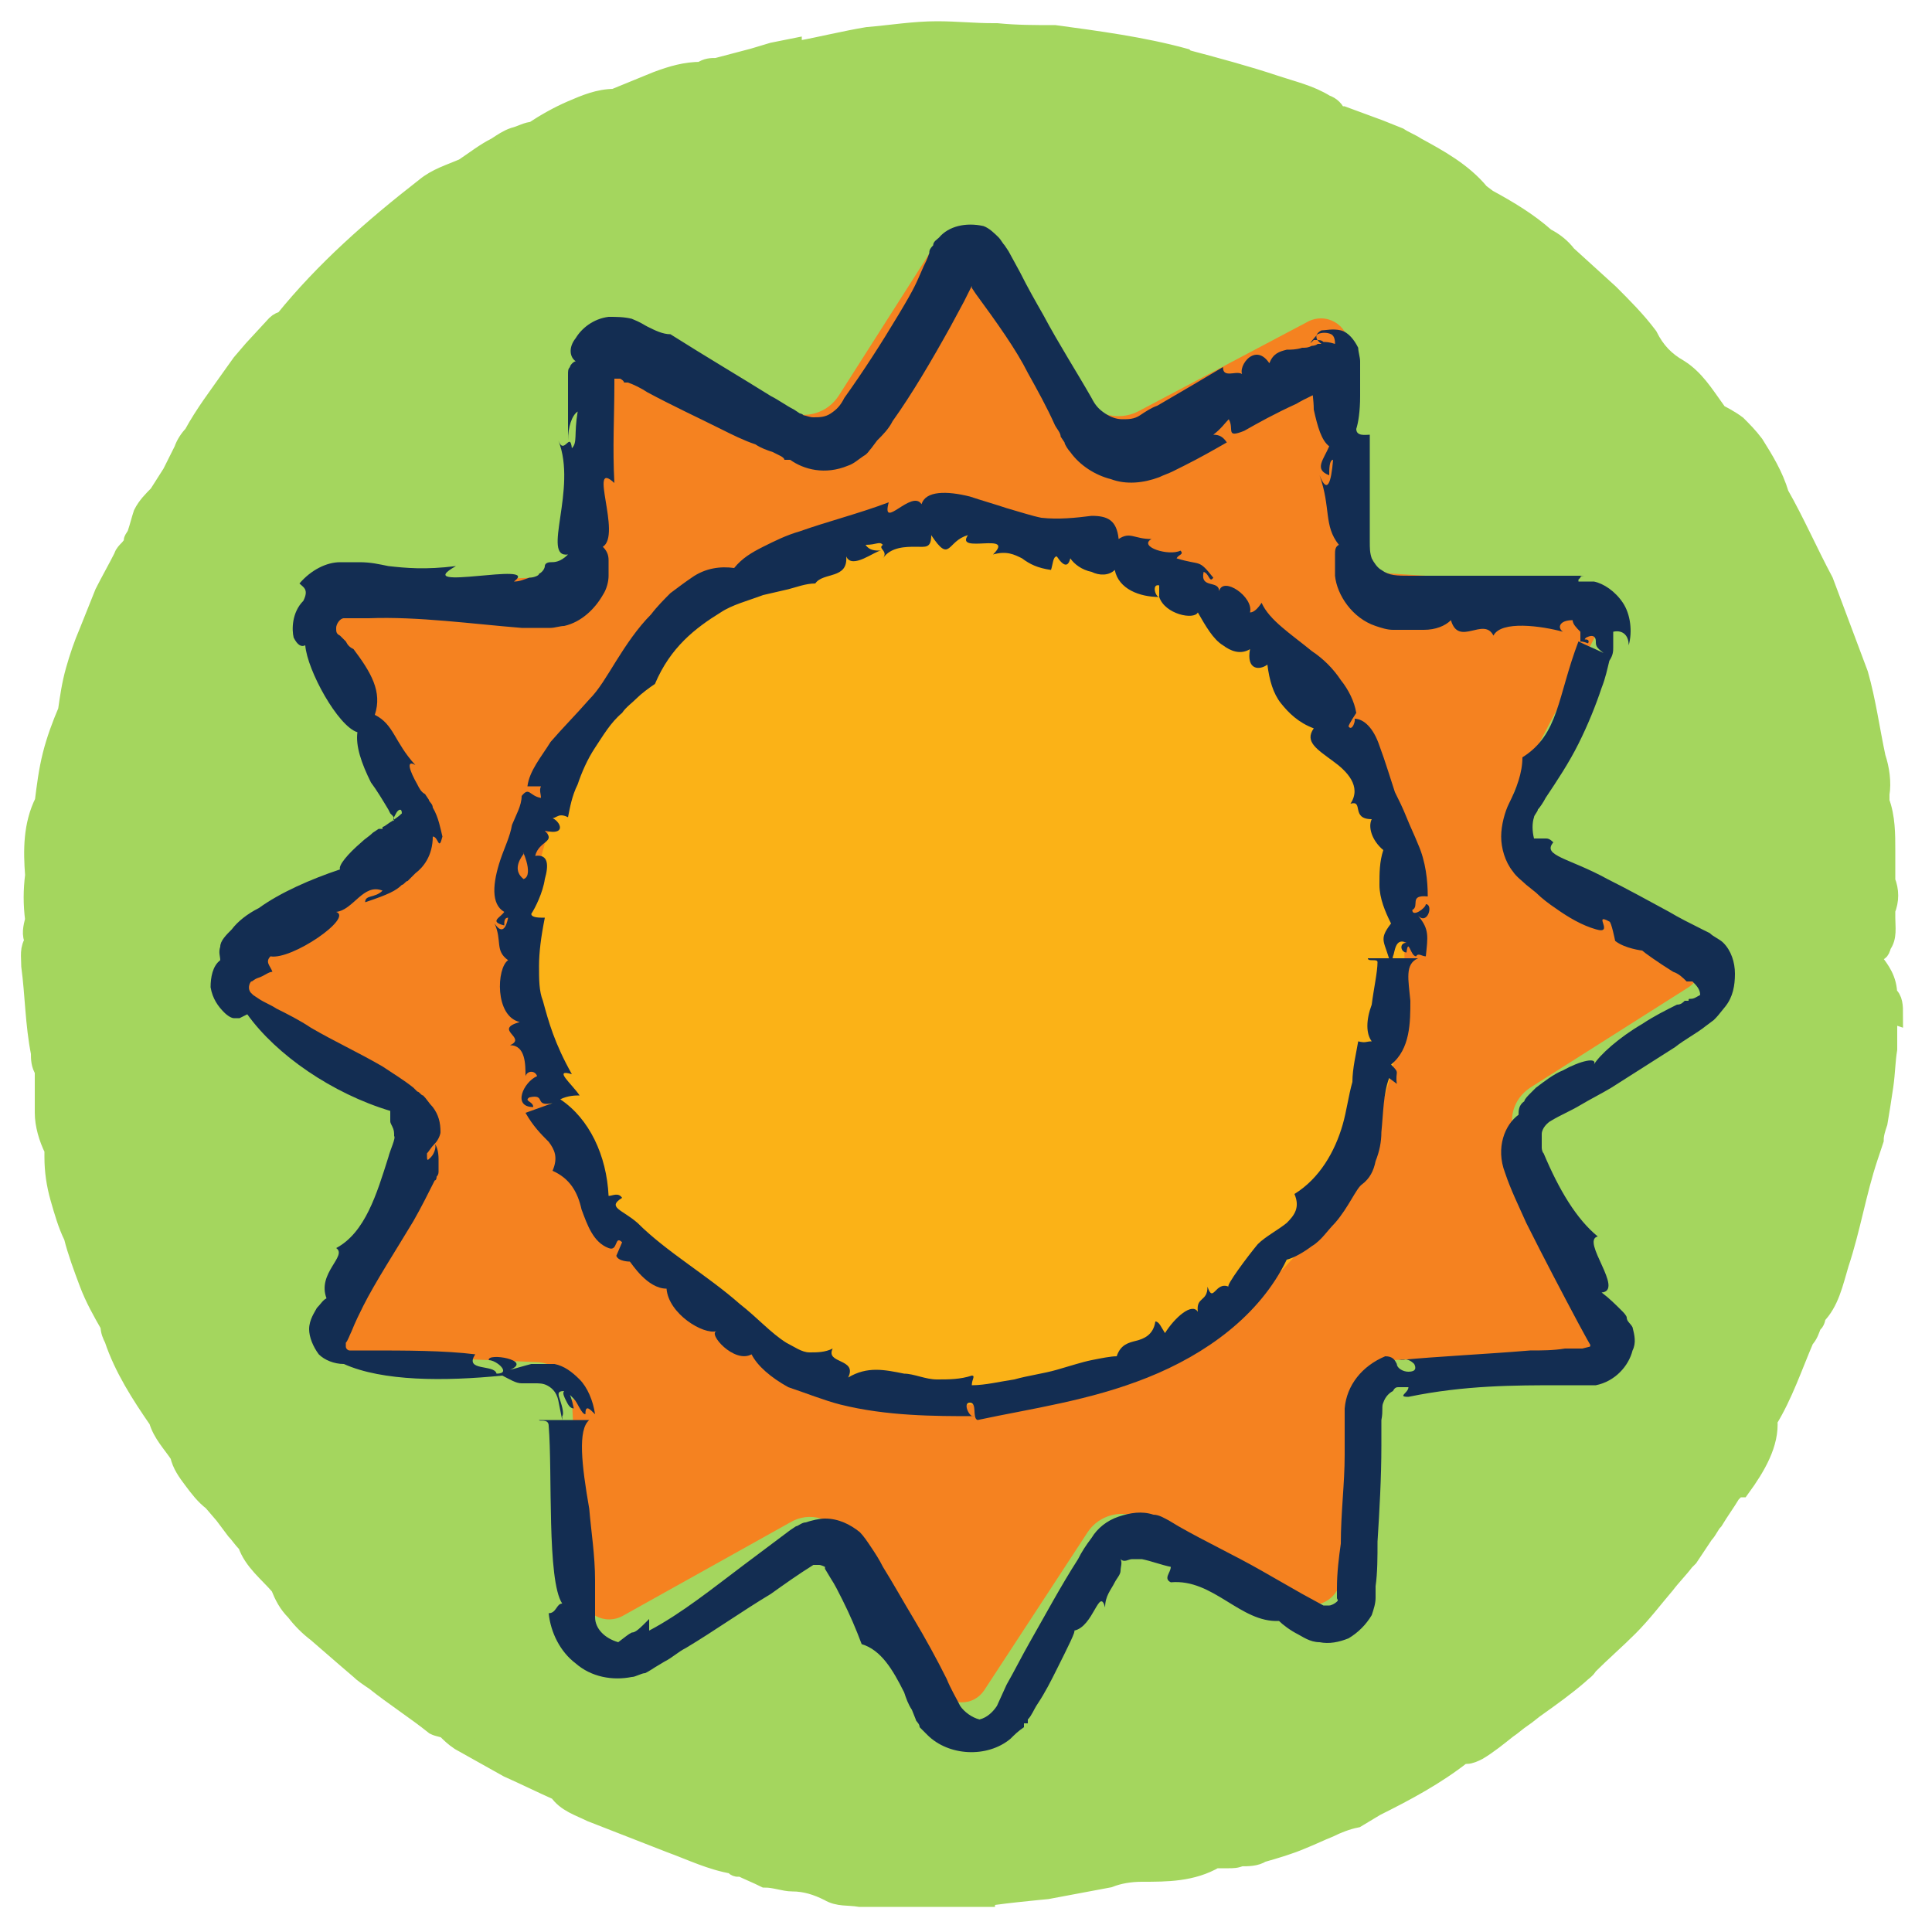
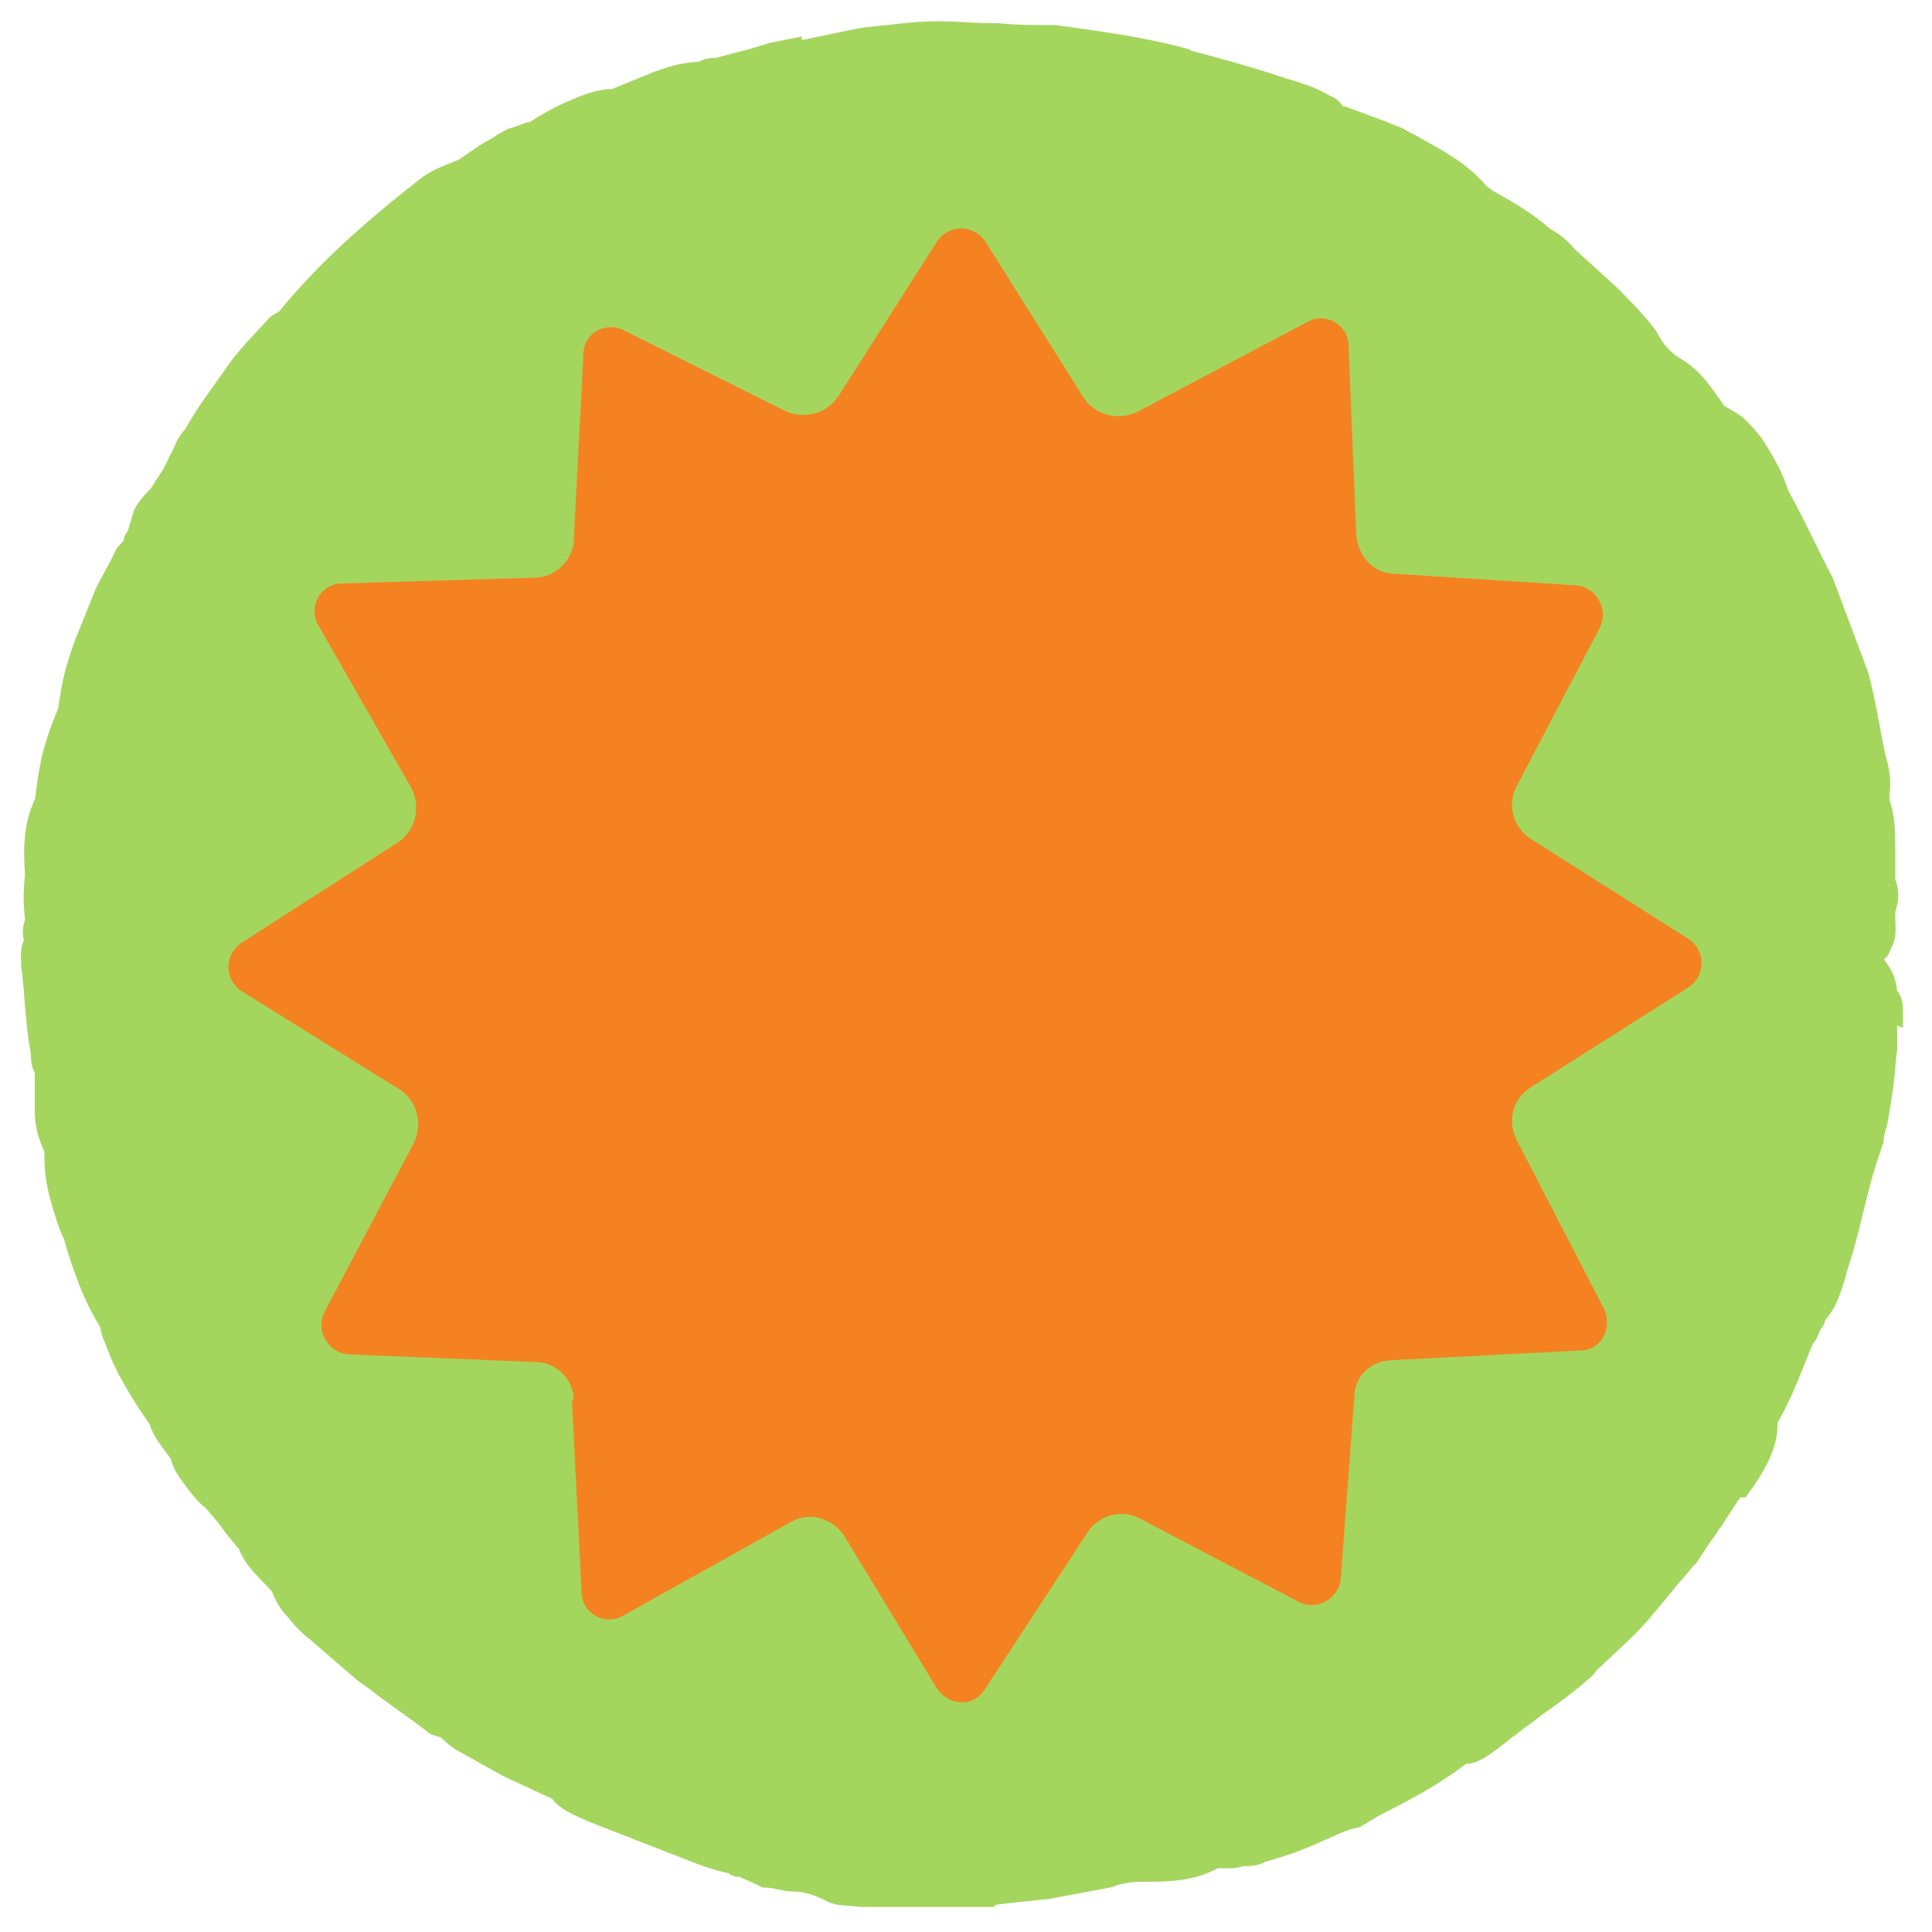
<svg xmlns="http://www.w3.org/2000/svg" id="Layer_1" version="1.1" viewBox="0 0 100 100">
  <defs>
    <style>
      .st0 {
        fill: none;
      }

      .st1 {
        fill: #f58220;
      }

      .st2 {
        fill: #a4d65e;
        stroke: #a4d65e;
        stroke-miterlimit: 10;
      }

      .st3 {
        fill: #132d52;
      }

      .st4 {
        fill: #fbb217;
      }
    </style>
  </defs>
  <path class="st2" d="M98,52.5c0-.4,0-.8-.3-1,0-.8-.4-1.3-.7-1.7,0-.2,0-.3,0-.5v-.2c.2.2.3.2.4-.2h0c.3-.4.2-.9.2-1.4,0-.1,0-.2,0-.4.2-.5.2-1,0-1.5h0c0-.4,0-.8,0-1.2,0-.1,0-.3,0-.4,0-.8,0-1.7-.3-2.5h0c0-.1,0-.3,0-.4.1-.6,0-1.3-.2-1.9h0c-.3-1.4-.5-2.9-.9-4.3-.6-1.6-1.2-3.2-1.8-4.8-.8-1.5-1.5-3.1-2.3-4.5-.3-1-.8-1.8-1.3-2.6-.3-.4-.6-.7-.9-1-.4-.3-.8-.5-1.2-.7-.2,0-.3,0-.4-.2.1,0,.3,0,.4,0-.5-.7-1-1.5-1.8-2-.7-.4-1.2-.9-1.6-1.7-.6-.8-1.3-1.5-2-2.2l-2.2-2h0c-.3-.4-.7-.7-1.1-.9h0c-.9-.8-1.9-1.4-3-2h0l-.4-.3c-.9-1.1-2.2-1.8-3.3-2.4-.3-.2-.6-.3-.9-.5l-1-.4-1.9-.7c-.2,0-.3,0-.3,0h0c-.1-.3-.3-.5-.6-.6-.8-.5-1.7-.7-2.6-1-1.5-.5-3-.9-4.5-1.3,0,0-.1,0-.2-.1-2.2-.6-4.5-.9-6.7-1.2-1,0-2,0-3-.1h-.2c-1,0-1.9-.1-2.9-.1-1.2,0-2.4.2-3.6.3-1.2.2-2.4.5-3.5.7h0c-.1,0-.3,0-.4,0,0,0,0,0,0-.1l-1,.2-1,.3-1.9.5c-.3,0-.5,0-.8.2-.8,0-1.5.2-2.3.5l-2.2.9h0c-.8,0-1.5.3-2.2.6s-1.4.7-2,1.1h0c-.3,0-.6.2-1,.3-.3.1-.6.3-.9.5-.6.3-1.1.7-1.7,1.1-.7.3-1.4.5-2,1-2.7,2.1-5.2,4.3-7.3,6.9-.1,0-.3.1-.4.2l-1.2,1.3-.6.7-.5.7c-.7,1-1.4,1.9-2,3-.2.2-.4.5-.5.8l-.6,1.2h0l-.7,1.1c-.3.3-.6.6-.8,1-.1.3-.2.7-.3,1,0,.1-.2.3-.2.4,0,0,0,0,0,0,0,.2-.2.4-.3.5,0,0-.2.2-.2.3-.3.6-.7,1.3-1,1.9l-.8,2c-.3.7-.5,1.3-.7,2-.2.7-.3,1.4-.4,2.1h0c-.3.7-.6,1.5-.8,2.3-.2.8-.3,1.6-.4,2.4-.6,1.2-.6,2.5-.5,3.8-.1.8-.1,1.5,0,2.3-.1.4-.2.8,0,1.1-.3.4-.2.8-.2,1.3.2,1.5.2,3,.5,4.5,0,.3,0,.6.2.9h0v.2s0,.1,0,.1c0,.2,0,.3,0,.5,0,.5,0,.9,0,1.4,0,.6.2,1.3.5,1.9,0,.1,0,.3,0,.4,0,.7.1,1.4.3,2.1.2.7.4,1.4.7,2h0c.2.8.5,1.6.8,2.4.3.8.7,1.5,1.1,2.2,0,.3.1.5.2.7.5,1.5,1.4,2.9,2.3,4.2.2.7.7,1.2,1.1,1.8.1.5.4.9.7,1.3.3.4.6.8,1,1.1l.6.7.3.4.3.4c.2.2.3.4.6.7.3.9,1.1,1.5,1.7,2.2.2.5.4.9.8,1.3.3.4.7.8,1.1,1.1l1.5,1.3.7.6c.2.2.5.4.8.6,1,.8,2.1,1.5,3.1,2.3.2.1.4.1.6.2h0c.2.2.4.4.7.6l2.5,1.4c.9.4,1.7.8,2.6,1.2.4.6,1.1.8,1.7,1.1l4.1,1.6c1.1.4,2.1.9,3.3,1.1,0,.1.2.2.3.1.4.2.9.4,1.3.6.5,0,1,.2,1.4.2.7,0,1.3.2,1.9.5.5.3,1,.2,1.6.3h3.3s1.6,0,1.6,0h1.6c0-.1,3.2-.4,3.2-.4l3.2-.6c.5-.2,1.1-.3,1.7-.3,1.3,0,2.6,0,3.8-.7h0c.2,0,.5,0,.7,0,.2,0,.4,0,.6-.1.4,0,.8,0,1.1-.2.7-.2,1.4-.4,2.1-.7.5-.2.9-.4,1.4-.6.4-.2.9-.4,1.4-.5l1-.6c1.6-.8,3.1-1.6,4.5-2.7,0,0,.2,0,.2,0,.2,0,.4-.1.6-.2.5-.3,1-.7,1.5-1.1.3-.2.5-.4.8-.6.3-.2.5-.4.8-.6.7-.5,1.4-1,2.1-1.6.2-.2.4-.3.5-.5.7-.7,1.4-1.3,2.1-2,.7-.7,1.3-1.5,1.9-2.2.3-.4.7-.8,1-1.2l.2-.2.8-1.2c.2-.2.3-.5.5-.7.3-.5.6-.9.9-1.4,0,0,.2-.2.3-.3,0,0,.1,0,.2,0,.8-1.1,1.5-2.3,1.4-3.5h0c.8-1.3,1.3-2.8,1.9-4.2.2-.2.3-.5.4-.8.1,0,.2-.2.2-.4h0c.7-.7.9-1.7,1.2-2.7.6-1.8.9-3.7,1.5-5.5l.3-.9c0-.3.1-.6.2-.9.1-.6.2-1.2.3-1.9s.1-1.3.2-1.9c0-.6,0-1.3,0-1.9h0ZM96.1,39.9c0-.2,0-.3,0-.5,0,0,0,.2.1.3,0,0,0,0,0,.2Z" />
  <path class="st1" d="M29.6,72.4l.5,10c0,1.1,1.2,1.8,2.2,1.2l8.6-4.8c1-.6,2.2-.2,2.8.7l4.8,7.9c.6.9,1.9,1,2.5,0l5.3-8.1c.6-.9,1.8-1.2,2.7-.7l8.2,4.3c.9.5,2.1-.1,2.2-1.2l.7-9.4c0-1.1.9-1.9,2-1.9l9.7-.5c1.1,0,1.7-1.2,1.2-2.2l-4.5-8.7c-.5-1-.2-2.1.7-2.7l8.2-5.2c.9-.6.9-1.9,0-2.5l-8.2-5.2c-.9-.6-1.2-1.8-.7-2.7l4.3-8.2c.5-1-.2-2.1-1.2-2.2l-9.4-.6c-1.1,0-1.9-.9-2-2l-.4-9.8c0-1.1-1.2-1.8-2.2-1.2l-8.7,4.6c-1,.5-2.2.2-2.8-.7l-5.1-8.1c-.6-.9-1.9-.9-2.5,0l-5.1,8c-.6.9-1.7,1.2-2.7.8l-8.4-4.2c-1-.5-2.1.2-2.1,1.2l-.5,9.6c0,1.1-1,2-2,2l-10,.3c-1.1,0-1.8,1.2-1.2,2.2l4.8,8.4c.5,1,.2,2.2-.7,2.8l-8.1,5.2c-.9.6-.9,1.9,0,2.5l8.2,5.1c.9.6,1.2,1.8.7,2.8l-4.6,8.7c-.5,1,.2,2.1,1.2,2.2l9.7.4c1.1,0,2,.9,2,2Z" />
  <polygon class="st0" points="20.2 42 20.2 42 20.2 42 20.2 42" />
  <path class="st0" d="M20.7,41.6c0-.3-.2-.2-.3,0-.1.2-.2.3-.1.4.1-.1.3-.2.5-.4Z" />
  <path class="st0" d="M69.2,17.8c0-.1,0-.4-.2-.5-.2-.1-.5-.1-.7,0-.2.2-.6.7-.2.3.2,0,.3,0,.4.1.1,0,.3,0,.6.1h0Z" />
-   <path class="st3" d="M28.9,72.5c-.1-.5-.4-.7-.6-.8-.2-.1-.4-.1-.6-.1h-.3c-.1,0-.3,0-.4,0-.3,0-.6-.2-1-.4-3,.3-6.2.3-8.2-.6-.5,0-1-.2-1.3-.5-.3-.4-.5-.9-.5-1.3,0-.5.3-.9.4-1.1.2-.2.3-.4.5-.5-.5-1.3,1.1-2.2.5-2.6,1.5-.8,2.1-2.8,2.7-4.7.1-.4.4-1,.3-1.1,0-.2,0-.3-.1-.5s-.1-.2-.1-.3c0-.1,0-.3,0-.5-3-.9-5.9-2.9-7.4-5,0,0-.2.1-.4.2,0,0-.2,0-.3,0s-.3-.1-.5-.3c-.3-.3-.6-.7-.7-1.3,0-.5.1-1.1.5-1.4,0-.2-.1-.4,0-.7,0-.3.3-.6.6-.9.3-.4.8-.8,1.4-1.1,1.1-.8,2.7-1.5,4.2-2-.1-.2.4-.8,1.1-1.4.2-.2.4-.3.6-.5l.3-.2h.2c0,0,0-.1,0-.1.1,0,.3-.2.5-.3h0c.1-.1.3-.2.5-.4,0-.3-.2-.2-.3,0-.1.2-.2.3-.1.4h0c0-.1,0-.2-.1-.3,0,0,0,0-.1-.1h0s-.1-.2-.1-.2c-.3-.5-.6-1-.9-1.4-.5-1-.8-1.9-.7-2.6-1-.3-2.6-3.2-2.7-4.5-.2.1-.4,0-.6-.4-.1-.4-.1-1.3.5-1.9.3-.6,0-.7-.2-.9.6-.7,1.4-1.1,2.1-1.1h.3s.1,0,.1,0c0,0,.2,0,.2,0,.1,0,.3,0,.4,0,.6,0,1,.1,1.5.2.9.1,1.9.2,3.5,0-2.5,1.4,4.5-.3,3,.8.3,0,.5-.1.8-.2.2,0,.5-.1.5-.2.2-.1.3-.3.3-.4s.1-.2.3-.2c.2,0,.5,0,.9-.4-1.4.2.5-3.4-.5-5.9.3.8.6-.5.7.4.3-.3.1-.7.3-1.9-.3.2-.5.8-.5,1.5,0-.4,0-1.3,0-2.2,0-.5,0-.9,0-1.2,0-.2,0-.3.1-.4,0-.1.2-.3.3-.3-.3-.2-.4-.7,0-1.2.3-.5.9-1,1.7-1.1.4,0,.8,0,1.2.1.5.2.6.3.8.4.4.2.8.4,1.2.4,1.9,1.2,3.6,2.2,5.2,3.2.4.2.8.5,1.2.7l.3.2c0,0,.1,0,.2.1.1,0,.3.1.5.1.3,0,.6,0,.9-.2.3-.2.5-.4.7-.8,1-1.4,1.9-2.8,2.8-4.3s.9-1.6,1.3-2.5c.1-.2.2-.4.3-.7,0-.1,0-.2.2-.4,0-.2.2-.3.3-.4.5-.6,1.4-.8,2.3-.6.3.1.6.4.8.6.1.1.2.3.3.4l.2.3.6,1.1c.4.8.8,1.5,1.2,2.2.8,1.5,1.7,2.9,2.5,4.3.2.4.4.6.7.8.3.2.6.3.9.3.3,0,.6,0,.9-.2.3-.2.6-.4.9-.5,1.2-.7,2.4-1.4,3.4-2,0,.7.9,0,1.1.5-.5-.3.5-1.9,1.3-.7.2-.5.5-.6.9-.7.2,0,.5,0,.8-.1.2,0,.3,0,.5-.1,0,0,.2,0,.3-.1,0,0,.1,0,.2,0-.3-.2-.4-.5,0-.7.2,0,.6-.1,1,0,.4.1.7.5.9.9,0,.2.1.5.1.7v.6c0,.4,0,.8,0,1.2,0,.8-.1,1.4-.2,1.7,0,.4.5.3.7.3,0,2.2,0,4,0,5.5,0,.4,0,.6.1.9.1.2.3.5.5.6.4.3.8.3,1.5.3,1.2,0,2.5,0,3.9,0,.7,0,1.5,0,2.3,0,.4,0,.9,0,1.3,0,.2,0,.5,0,.7,0h.6c0,0,.2,0,.3,0-.2,0-.3,0-.3.1,0,0,0,0-.1.1,0,0,0,.1,0,.1,0,0,0,0,.2,0,.2,0,.4,0,.6,0,.5.1,1.1.5,1.5,1.1.4.6.5,1.5.3,2.2,0-.6-.4-.8-.8-.7,0,.2,0,.6,0,.8s0,.4-.2.7c-.1.4-.2.9-.4,1.4-.3.9-.7,1.9-1.2,2.9-.5,1-1.1,1.9-1.7,2.8-.1.2-.3.5-.4.6,0,.1-.2.3-.2.4-.1.3-.1.7,0,1.1.2,0,.3,0,.4,0s.1,0,.2,0c.1,0,.2,0,.4.2-.6.7.8.8,2.8,1.9,1,.5,2.1,1.1,3.2,1.7.5.3,1.1.6,1.7.9l.4.2c.2.2.5.3.7.5.4.4.6,1,.6,1.6,0,.6-.1,1.2-.5,1.7s-.4.5-.6.7l-.4.3c-.5.4-1.1.7-1.6,1.1-1.1.7-2.2,1.4-3.3,2.1-.5.3-1.1.6-1.6.9-.5.3-1,.5-1.5.8-.2.1-.5.4-.5.7,0,.2,0,.3,0,.5,0,0,0,.2,0,.2,0,0,0,.2.1.3.8,1.9,1.7,3.4,2.8,4.3-.9.2,1.4,2.8.2,2.9.4.3.7.6,1.1,1,0,0,.2.2.2.3,0,.2.2.3.3.5.1.4.2.8,0,1.2-.2.8-.9,1.6-1.9,1.8-.1,0-.2,0-.3,0h-.6c-.3,0-.6,0-.9,0-2.4,0-5,0-7.9.6-.6,0,0-.2,0-.5h-.3c0,0-.1,0-.2,0-.1,0-.2,0-.3.2-.2.1-.4.3-.5.6-.1.2,0,.4-.1.9,0,.4,0,.8,0,1.3,0,1.7-.1,3.4-.2,5,0,.8,0,1.6-.1,2.3,0,.2,0,.4,0,.6,0,.3-.1.6-.2.9-.3.5-.7.9-1.2,1.2-.5.2-1,.3-1.5.2-.5,0-.9-.3-1.1-.4-.4-.2-.8-.5-1-.7-2,.1-3.4-2.2-5.6-2-.4-.2,0-.5,0-.8-.5-.1-1-.3-1.5-.4-.3,0-.4,0-.5,0-.2,0-.4.2-.6,0,.1.2,0,.4,0,.6,0,.2-.2.4-.3.6-.2.4-.5.7-.5,1.3-.3-1.1-.6,1-1.6,1.2.1,0-.3.8-.9,2-.3.6-.6,1.2-1,1.8-.2.3-.3.6-.5.8v.2c-.1,0-.2,0-.2,0v.2c-.3.2-.5.4-.7.6-1.2,1-3.2.9-4.3-.2-.1-.1-.3-.3-.4-.4,0-.2-.2-.3-.2-.4l-.2-.5c-.2-.3-.3-.6-.4-.9-.6-1.2-1.2-2.2-2.2-2.5-.3-.8-.6-1.5-1-2.3-.2-.4-.4-.8-.6-1.1l-.3-.5c0,0,0,0,0-.1,0,0-.2-.1-.3-.1,0,0-.1,0-.2,0,0,0,0,0,0,0h-.1c-.8.5-1.5,1-2.2,1.5-1.5.9-2.9,1.9-4.4,2.8-.4.2-.7.5-1.1.7l-.5.3s-.3.2-.5.3c-.2,0-.5.2-.7.2-1,.2-2.1,0-2.9-.7-.8-.6-1.3-1.6-1.4-2.6.4,0,.4-.5.7-.5-.8-1.2-.5-6.8-.7-9.2,0-.4-.5-.2-.5-.3h2.6c-.6.5-.4,2.3,0,4.6.1,1.2.3,2.4.3,3.7,0,.6,0,1.3,0,1.9,0,.6.5,1.1,1.2,1.3.4-.3.5-.4.7-.5.2,0,.4-.2.9-.7,0,0,0,.6,0,.6,1.7-.9,3.3-2.2,4.9-3.4.8-.6,1.6-1.2,2.4-1.8l.3-.2c.1,0,.3-.2.5-.2.3-.1.7-.2,1-.2.7,0,1.3.3,1.8.7.2.2.4.5.6.8.2.3.4.6.6,1,.5.8,1,1.7,1.6,2.7.6,1,1.2,2.1,1.7,3.1.2.5.5,1,.7,1.4.2.3.6.6,1,.7.4-.1.7-.4.9-.7l.5-1.1c.4-.7.8-1.5,1.2-2.2.8-1.4,1.6-2.9,2.5-4.3.2-.4.4-.7.7-1.1.3-.5.8-.9,1.4-1.1.6-.2,1.2-.3,1.8-.1.3,0,.6.2.8.3l.5.3c1.4.8,2.9,1.5,4.3,2.3.7.4,1.4.8,2.1,1.2l1.1.6h.1c0,0,0,0,0,0,0,0,0,0,0,0,0,0,.1,0,.2,0,.1,0,.3-.1.4-.2s0-.1,0-.2h0c0,0,0-.2,0-.2v-.3c0-.8.1-1.6.2-2.3,0-1.6.2-3.1.2-4.6v-1.1s0-.6,0-.6v-.3c0,0,0-.3,0-.4.1-1.2.9-2.2,2.1-2.7.4,0,.5.2.6.4,0,.2.3.4.6.4.4,0,.4-.2.3-.4-.2-.2-.4-.3-.8-.2,2.1-.2,4.4-.3,6.8-.5.6,0,1.2,0,1.8-.1h.9c0,0,.4-.1.4-.1,0,0,0,0,0,0,0-.2.2.3-.6-1.2-.8-1.5-1.8-3.4-2.7-5.2-.4-.9-.8-1.7-1.1-2.6-.5-1.3,0-2.5.7-3,0-.2,0-.5.3-.7,0-.1.2-.3.3-.4,0,0,.2-.2.3-.3.4-.3.9-.7,1.4-.9.9-.5,1.8-.7,1.6-.3.3-.5,1.3-1.4,2.5-2.1.6-.4,1.2-.7,1.8-1,.2,0,.3-.1.4-.2h.2c0-.1,0-.1.1-.1.2,0,.3-.1.5-.2,0-.3-.2-.5-.4-.7,0,0,0,0-.1,0h-.2c-.2-.2-.4-.4-.7-.5-.8-.5-1.5-1-1.6-1.1,0,0-.9-.1-1.4-.5,0,0-.2-1-.3-1-.9-.5.3.7-.7.4-.7-.2-1.4-.6-2.1-1.1-.3-.2-.7-.5-1-.8l-.5-.4c-.2-.2-.5-.4-.7-.7-.4-.5-.6-1.2-.6-1.8,0-.6.2-1.3.4-1.7.4-.8.7-1.6.7-2.4,1.9-1.2,1.8-3.1,2.9-6,.4.2.9.4,1.3.6-.4-.3-.4-.4-.4-.6,0-.2-.1-.4-.5-.2-.1.1-.1.1,0,.1,0,0,.2,0,.1.2-.5-.2-.5,0-.4-.1,0,0,0-.3,0-.5-.2-.2-.4-.4-.4-.6-.7,0-.8.4-.5.6-1.1-.3-3.2-.6-3.6.2-.5-1-1.8.6-2.2-.8-.3.3-.8.5-1.4.5-.3,0-.6,0-1,0-.2,0-.3,0-.6,0-.3,0-.6-.1-.9-.2-1.2-.4-2-1.6-2.1-2.6,0-.2,0-.5,0-.7,0-.1,0-.3,0-.4,0-.2,0-.4.2-.5-.8-1-.4-1.9-1-3.6.4,1,.6.4.7-.8-.2,0-.2.5-.2.8-.8-.3-.3-.8,0-1.5-.4-.3-.6-1-.8-1.9,0-.5-.1-1-.1-1.5v-.2c.2,0,.5,0,.7,0,0,0,0,0,0,0h0s0,0,0,0c0,0,0,0,0,0h0s.3.5.3.5h0s-.2.1-.2.1c-.6.3-1.1.5-1.6.8-1.1.5-2,1-2.7,1.4-1,.4-.5-.1-.8-.6-.2.2-.4.5-.8.8.3,0,.5.1.7.4-.7.4-1.4.8-2.2,1.2l-.6.3c-.2.1-.5.2-.7.3-.8.3-1.7.4-2.5.1-.8-.2-1.6-.7-2.1-1.4-.1-.1-.3-.4-.3-.5l-.2-.3c0-.2-.2-.4-.3-.6-.4-.9-.9-1.8-1.4-2.7-.6-1.2-1.6-2.6-2.7-4.1l-.2-.3s0-.1,0-.1h0s0,0,0,0c0,0,0,0,0,0,0,0,0,0,0,0,0,0,0,0,0,0,.1,0,0,0,0,0h0s0,0,0,0h0c0,0-.4.8-.4.8l-.7,1.3c-1,1.8-2,3.5-3,4.9-.2.4-.5.7-.8,1l-.3.4c-.1.1-.2.3-.4.4-.3.2-.5.4-.8.5-1.2.5-2.3.2-3-.3h-.3c0-.1-.2-.2-.2-.2l-.4-.2c-.3-.1-.6-.2-.9-.4-.6-.2-1.2-.5-1.8-.8-1.2-.6-2.5-1.2-3.8-1.9-.3-.2-.7-.4-1-.5h-.2c0-.1-.2-.2-.2-.2,0,0,0,0-.1,0,0,0-.1,0-.2,0s0,0,0,0c0,0,0,0,0,.3,0,1.6-.1,3.3,0,5.1-1.4-1.3.4,2.7-.6,3.3.2.2.3.4.3.7,0,0,0,.1,0,.3,0,.1,0,.3,0,.5,0,.3-.1.7-.3,1-.4.7-1.1,1.4-2,1.6-.2,0-.5.1-.7.1-.1,0-.2,0-.4,0-.1,0-.2,0-.2,0-.3,0-.6,0-.9,0-2.5-.2-5.4-.6-7.9-.5-.2,0-.5,0-.7,0h-.4c-.1,0-.1,0-.2,0-.2,0-.4.3-.4.5,0,.2,0,.3.2.4,0,0,.2.2.3.3.1.2.2.3.4.4.9,1.2,1.5,2.2,1.1,3.4,1,.5,1,1.4,2.1,2.6-.5-.3-.3.3.1,1,.1.2.2.4.4.5l.2.3c0,.1.2.2.2.4.3.5.4,1.1.5,1.5-.2.8-.2,0-.5,0,0,1-.5,1.6-.9,1.9-.2.2-.3.3-.4.4-.1,0-.2.2-.3.2-.3.3-.7.5-1.9.9,0-.4.5-.2.9-.6-1-.4-1.5,1-2.4,1.1.9.3-2.3,2.5-3.4,2.3-.3.3,0,.5.1.8-.2,0-.4.2-.7.3-.3.1-.3.2-.4.2-.1.1-.2.4,0,.6,0,0,0,0,.1.1l.3.2c.3.2.6.3.9.5.6.3,1.2.6,1.8,1,1.2.7,2.5,1.3,3.7,2,.6.4,1.1.7,1.6,1.1l.2.2c.1,0,.2.2.3.2.2.2.3.4.5.6.3.4.4.8.4,1.3,0,.1-.1.4-.3.6-.2.2-.3.4-.4.5,0,.4,0,.4.2.2s.3-.6.2-.7c.1.1.2.4.2.8,0,.2,0,.4,0,.6,0,.1,0,.2-.1.3,0,0,0,.2-.1.2-.3.6-.7,1.4-1.1,2.1-.9,1.5-2,3.2-2.6,4.4-.2.4-.4.8-.6,1.3-.1.2-.2.5-.3.6,0,0,0,.1,0,.2,0,.1.1.2.2.2h.9c2,0,4,0,5.6.2-.6.9,1,.5,1.1,1,.8,0,0-.7-.4-.7-.1-.4,2.3,0,1.1.5.4-.1.7-.2,1.1-.3.2,0,.3,0,.5,0s.5,0,.7,0c.5.1.9.4,1.3.8s.7,1.1.8,1.8c-.3-.3-.5-.5-.5,0-.2,0-.4-.6-.6-.8-.1-.1-.2-.2-.2-.2,0,0,.1.2.2.7-.2,0-.3-.2-.4-.4-.1-.2-.2-.4-.1-.5-.4,0-.3.2-.2.5.1.3.2.7.1.8v.2ZM68.1,17.6c.2,0,.3,0,.4.1.1,0,.3,0,.6.1,0-.1,0-.4-.2-.5-.2-.1-.5-.1-.7,0-.2.2-.6.7-.2.3h0Z" />
-   <path class="st3" d="M80.7,31.3c.1,0,.3.1.5.1,0,0-.3,0-.5-.1Z" />
-   <circle class="st4" cx="50" cy="50" r="22.7" />
  <polygon class="st0" points="60 30.9 60 30.9 60 30.9 60 30.9" />
  <path class="st0" d="M59.9,30.4c-.4-.1-.2.6,0,.6,0-.2,0-.3,0-.6Z" />
  <path class="st0" d="M27.1,45.4c.6-.2-.2-1.8,0-1.3-.3.4-.5.9,0,1.3Z" />
-   <path class="st3" d="M72,50c-.3-1.3-.7-1.3,0-2.2-.3-.6-.6-1.3-.6-2,0-.6,0-1.2.2-1.8-.6-.5-.8-1.2-.6-1.6-1.1,0-.4-1-1.1-.8.6-.9-.2-1.7-.9-2.2-.8-.6-1.5-1-1-1.7-.8-.3-1.3-.8-1.7-1.3-.4-.5-.6-1.2-.7-2-.4.3-1.1.3-.9-.8-.5.3-1,.1-1.4-.2-.5-.3-.9-1-1.3-1.7-.2.4-1.7.1-2-.8h0c0-.2,0-.3,0-.6-.4-.1-.2.6,0,.6h0c-1,0-2.1-.4-2.3-1.4-.3.3-.8.3-1.2.1-.5-.1-.9-.4-1.1-.7-.1.4-.3.5-.7-.1-.2,0-.2.4-.3.7-.7-.1-1.1-.3-1.5-.6-.4-.2-.8-.4-1.5-.2,1.2-1.2-2,0-1.3-1-1.1.3-.9,1.5-1.9,0,0,.7-.3.6-.8.6-.5,0-1.3,0-1.7.6.3-.4-.3-.5,0-.7-.2-.2-.3,0-.9,0,.2.3.5.3.8.3-.3,0-1.5,1-1.8.3.1,1.2-1.2.8-1.6,1.4-.5,0-1,.2-1.4.3-.4.1-.9.2-1.3.3-.8.3-1.6.5-2.2.9-1.3.8-2.6,1.8-3.4,3.7-.3.2-.7.5-.9.7-.3.3-.6.5-.8.8-.6.5-1,1.2-1.4,1.8-.4.6-.7,1.3-.9,1.9-.3.6-.4,1.2-.5,1.7-.6-.3-.6.2-1,0,.5,0,1.1,1-.2.7.6.6-.3.5-.5,1.3.7-.1.7.5.5,1.2-.1.7-.5,1.5-.7,1.8,0,.2.4.2.7.2-.2,1-.3,1.8-.3,2.5,0,.7,0,1.3.2,1.8.3,1.1.6,2.2,1.5,3.8-1-.3,0,.5.4,1.1-.2,0-.6,0-1,.2,1.5,1,2.4,2.9,2.5,5,.2,0,.5-.2.7.1-.8.5,0,.6.8,1.3,1.5,1.5,3.6,2.7,5.3,4.2.9.7,1.6,1.5,2.4,2,.4.2.8.5,1.2.5.4,0,.8,0,1.2-.2-.4.8,1.3.5.8,1.5,1-.6,1.9-.4,2.9-.2.5,0,1.1.3,1.7.3.6,0,1.2,0,1.8-.2.2,0,0,.2,0,.5.7,0,1.5-.2,2.2-.3.7-.2,1.5-.3,2.2-.5.7-.2,1.3-.4,1.8-.5.5-.1,1-.2,1.3-.2.2-.6.6-.7,1-.8.4-.1.9-.3,1-1,.2,0,.3.3.5.6.5-.8,1.4-1.6,1.7-1.1-.1-.8.5-.5.5-1.3.3.9.4-.3,1.1,0-.2,0,1-1.6,1.5-2.2.4-.4,1-.7,1.5-1.1.4-.4.7-.8.4-1.5,1.3-.8,2.1-2.2,2.5-3.6.2-.7.3-1.5.5-2.2,0-.7.2-1.5.3-2.1.4.1.4,0,.7,0-.3-.4-.3-1.1,0-1.9.1-.8.3-1.7.3-2.2,0-.2-.5,0-.5-.2h2.6c-.7.3-.5,1.1-.4,2.2,0,1.1,0,2.5-1,3.3.5.5.2.3.3,1,0,0-.4-.3-.4-.3-.3.8-.3,1.8-.4,2.8,0,.5-.1,1-.3,1.5-.1.5-.3.9-.7,1.2-.3.2-.7,1.2-1.4,2-.4.4-.7.9-1.2,1.2-.4.3-.9.6-1.3.7-1.4,2.9-4.2,4.9-7.2,6.1-3,1.2-6,1.6-8.8,2.2-.3-.1,0-.9-.4-.9-.4,0,0,.8.2.7-2,0-4.5,0-6.9-.6-.8-.2-1.8-.6-2.7-.9-.9-.5-1.6-1.1-1.9-1.7-.9.5-2.3-1.1-1.8-1.2-.7.2-2.5-.9-2.6-2.2-1,0-1.8-1.3-1.9-1.4,0,0-.6,0-.7-.3,0,0,.3-.7.3-.7-.4-.4-.2.5-.7.3-.8-.3-1.1-1.2-1.4-2-.2-.9-.6-1.6-1.5-2,.3-.7.1-1.1-.2-1.5-.4-.4-.8-.8-1.2-1.5l1.4-.5c-1,.2-.3-.5-1.2-.3-.3.2.2.2.2.5-1.1,0-.5-1.3.2-1.6-.1-.3-.5-.3-.6,0,0-.6,0-1.6-.8-1.6.9-.4-.9-.8.5-1.2-1.3-.3-1.2-2.8-.6-3.2-.7-.5-.3-1-.7-1.9.4.6.6.2.7-.3-.2,0-.2.2-.2.4-.8-.2-.2-.4,0-.7-.7-.4-.6-1.5-.2-2.7.2-.6.5-1.2.6-1.8.2-.5.5-1,.5-1.5.4-.5.4,0,1,.1,0-.2-.1-.4,0-.6-.2,0-.4,0-.7,0,.1-.8.7-1.5,1.2-2.3.6-.7,1.3-1.4,2-2.2.5-.5.9-1.2,1.4-2,.5-.8,1.1-1.7,1.8-2.4.3-.4.7-.8,1-1.1.4-.3.8-.6,1.1-.8.7-.5,1.5-.6,2.2-.5.4-.5.9-.8,1.5-1.1.6-.3,1.2-.6,1.9-.8,1.4-.5,3-.9,4.6-1.5-.4,1.5,1.2-.7,1.7.1.2-.7,1.3-.7,2.5-.4.6.2,1.3.4,1.9.6.7.2,1.3.4,1.8.5.9.1,1.8,0,2.6-.1.8,0,1.3.2,1.4,1.2.6-.4.8,0,1.7,0-.7.4.9.9,1.5.6.2.2-.1.2-.2.4,1.3.4,1.1,0,1.9,1-.2.3-.2-.2-.5-.3-.2.9.8.4.8,1,.2-.8,1.8.3,1.6,1.1.2,0,.4-.2.6-.5.4.9,1.5,1.6,2.6,2.5.6.4,1.1.9,1.5,1.5.4.5.7,1.1.8,1.7,0,0-.4.6-.4.7.2.3.4-.4.3-.4.5,0,1,.5,1.3,1.4.3.8.6,1.8.8,2.4.2.4.4.8.6,1.3.2.5.4.9.6,1.4.4.9.5,1.9.5,2.7-1-.1-.4.5-.8.7,0,.4.7-.1.7-.3.4,0,.1,1.1-.4.6.6.7.5,1.1.4,2.1-.2,0-.4-.2-.5,0-.3,0-.4-1-.5-.2-.3,0-.4-.5,0-.5-.6-.3-.6.5-.7.7h0ZM27.1,44.2c-.3.4-.5.9,0,1.3.6-.2-.2-1.8,0-1.3Z" />
  <path class="st3" d="M27.1,56c0,0,0,.2,0,.2,0,0,0-.2,0-.2Z" />
</svg>